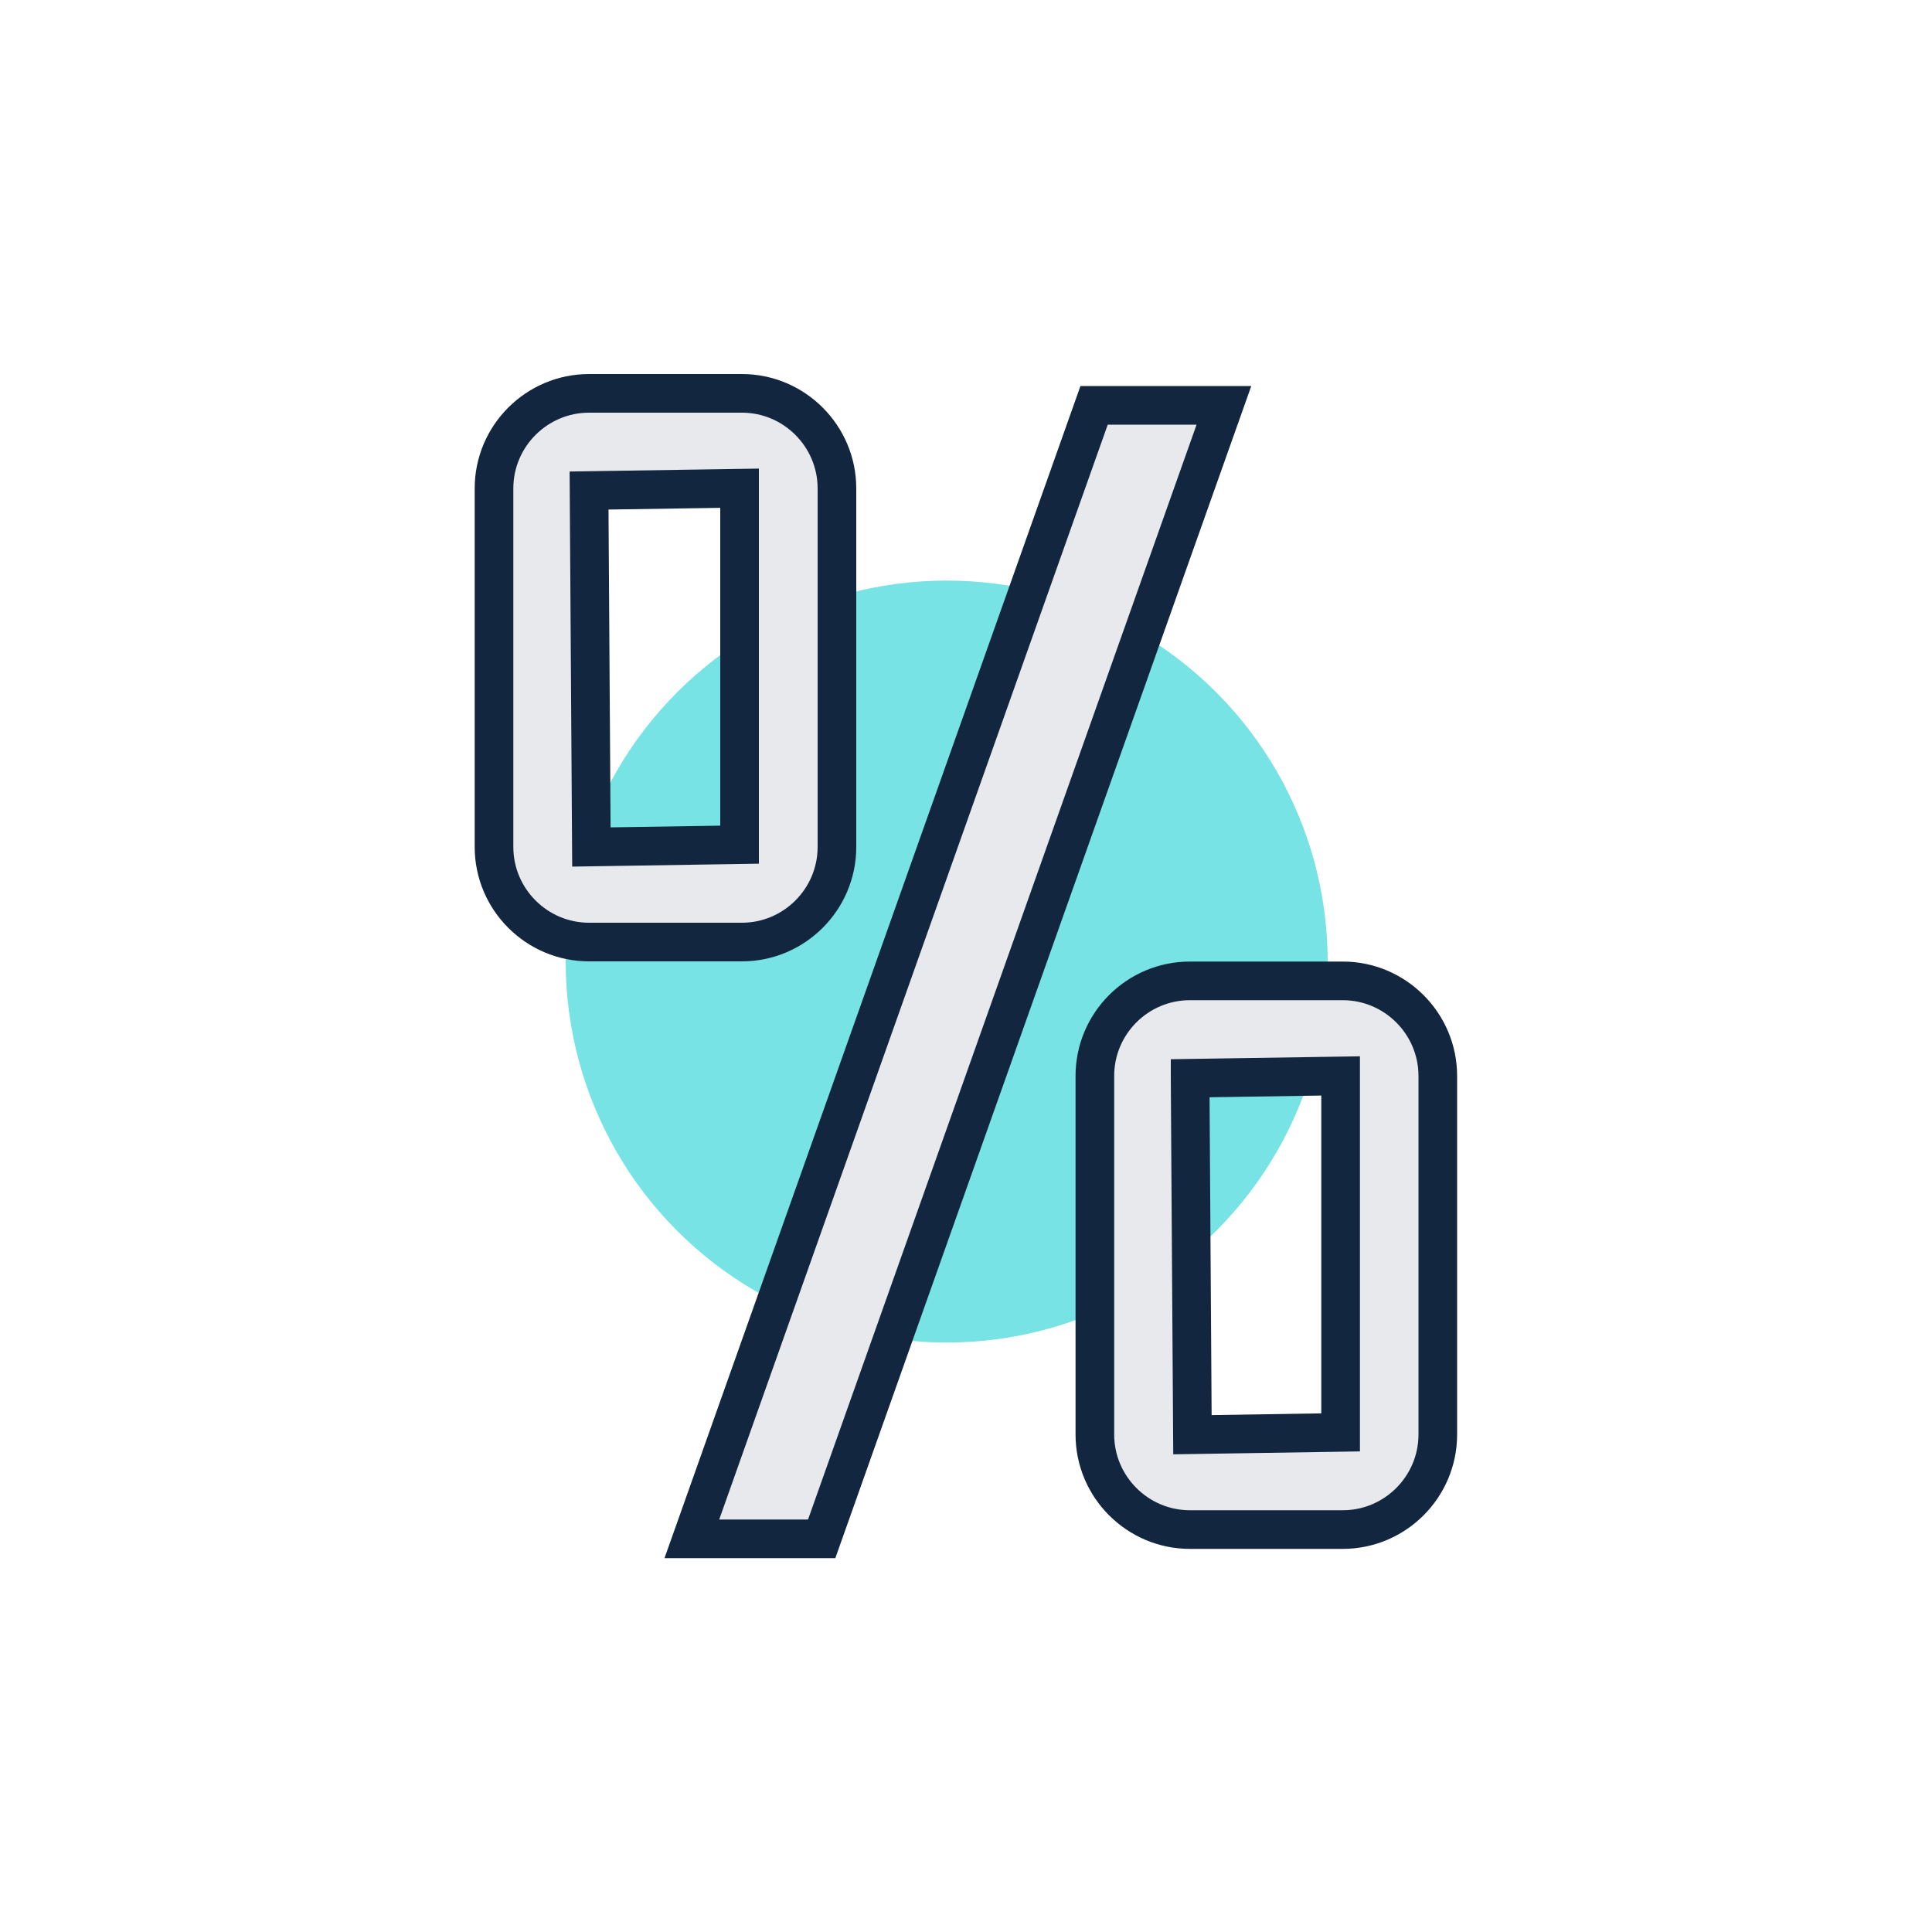
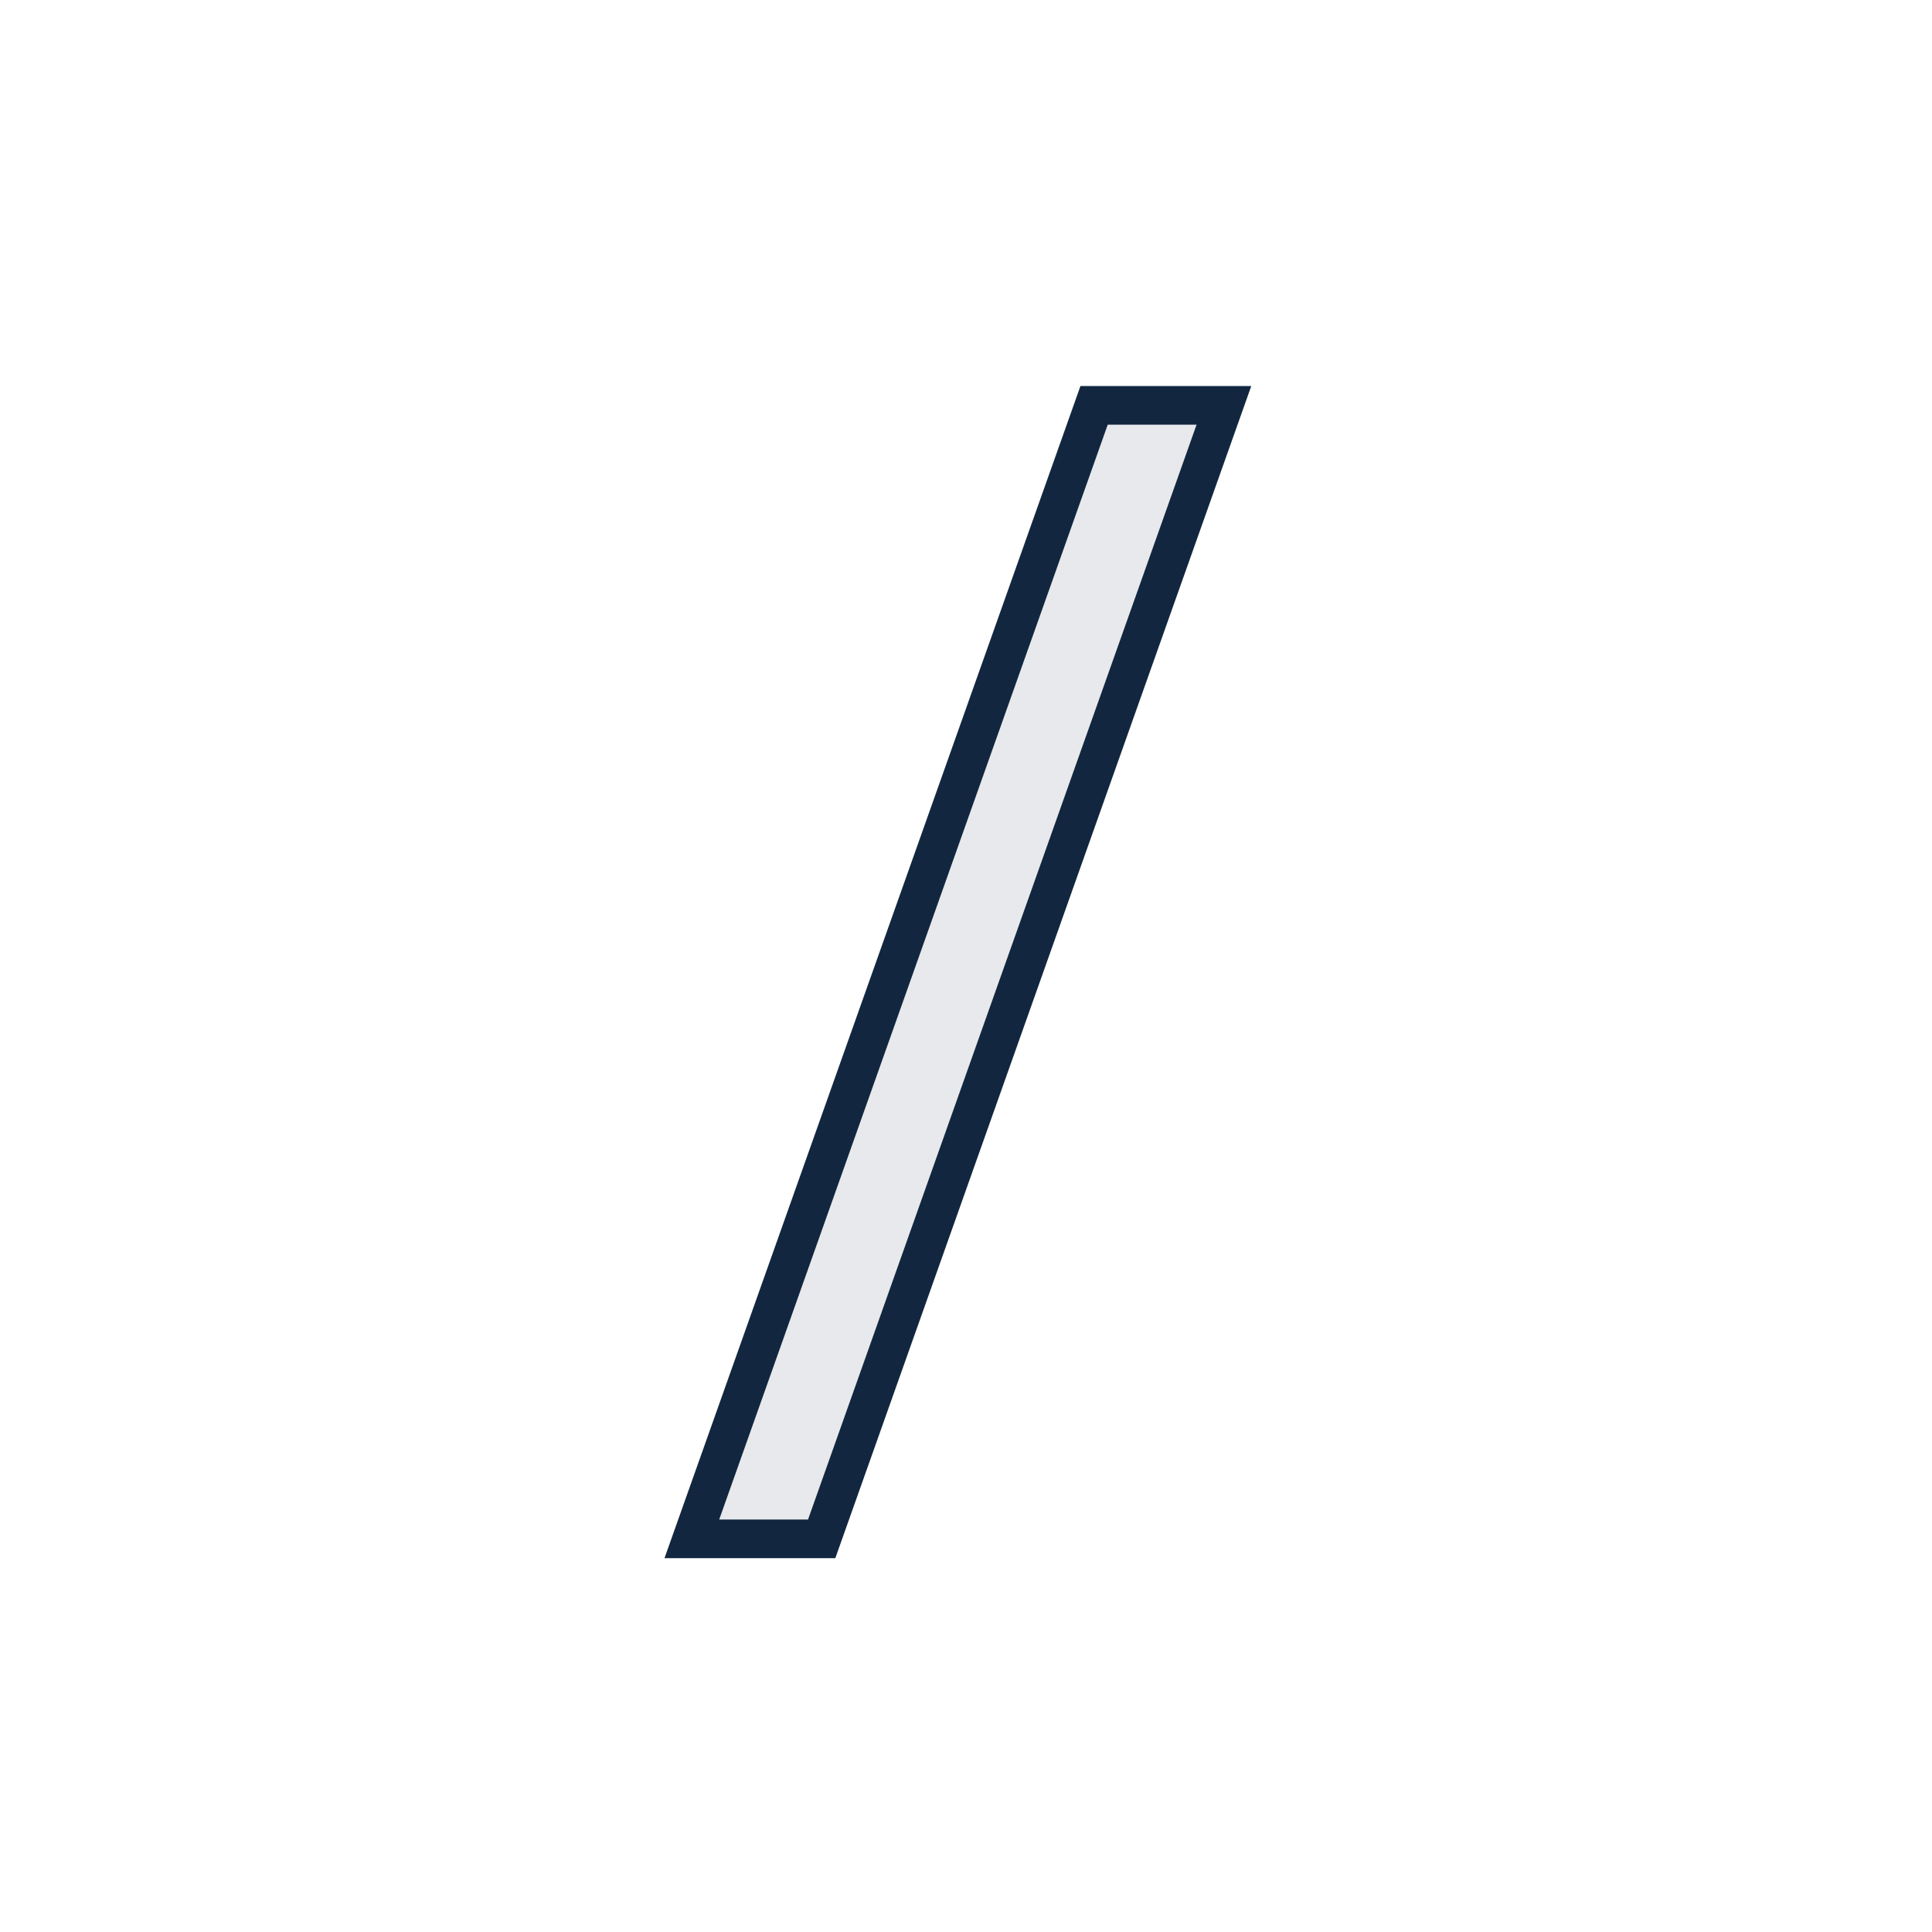
<svg xmlns="http://www.w3.org/2000/svg" id="a" viewBox="0 0 100 100">
-   <circle cx="49" cy="49.77" r="19.72" fill="#77e3e4" stroke-width="0" />
  <polygon points="56.63 20.98 35.81 79.65 42.53 79.65 63.35 20.98 56.63 20.98" fill="#e7e9ec" stroke="#12273f" stroke-miterlimit="10" stroke-width="2" />
-   <path d="M43.32,43.84v-18.56c0-2.71-2.21-4.92-4.92-4.92h-7.91c-2.71,0-4.92,2.21-4.92,4.92v18.56c0,2.71,2.21,4.92,4.92,4.92h7.91c2.71,0,4.92-2.21,4.92-4.92ZM38.28,43.72l-7.67.12-.12-18.45,7.79-.12v18.45Z" fill="#e7e9ec" stroke="#12273f" stroke-miterlimit="10" stroke-width="2" />
-   <path d="M69.5,50.77h-7.91c-2.72,0-4.92,2.21-4.92,4.92v18.56c0,2.71,2.21,4.92,4.92,4.92h7.91c2.71,0,4.92-2.21,4.92-4.92v-18.56c0-2.71-2.21-4.92-4.92-4.92ZM61.6,55.81l7.79-.12v18.45l-7.67.12-.12-18.44Z" fill="#e7e9ec" stroke="#12273f" stroke-miterlimit="10" stroke-width="2" />
</svg>